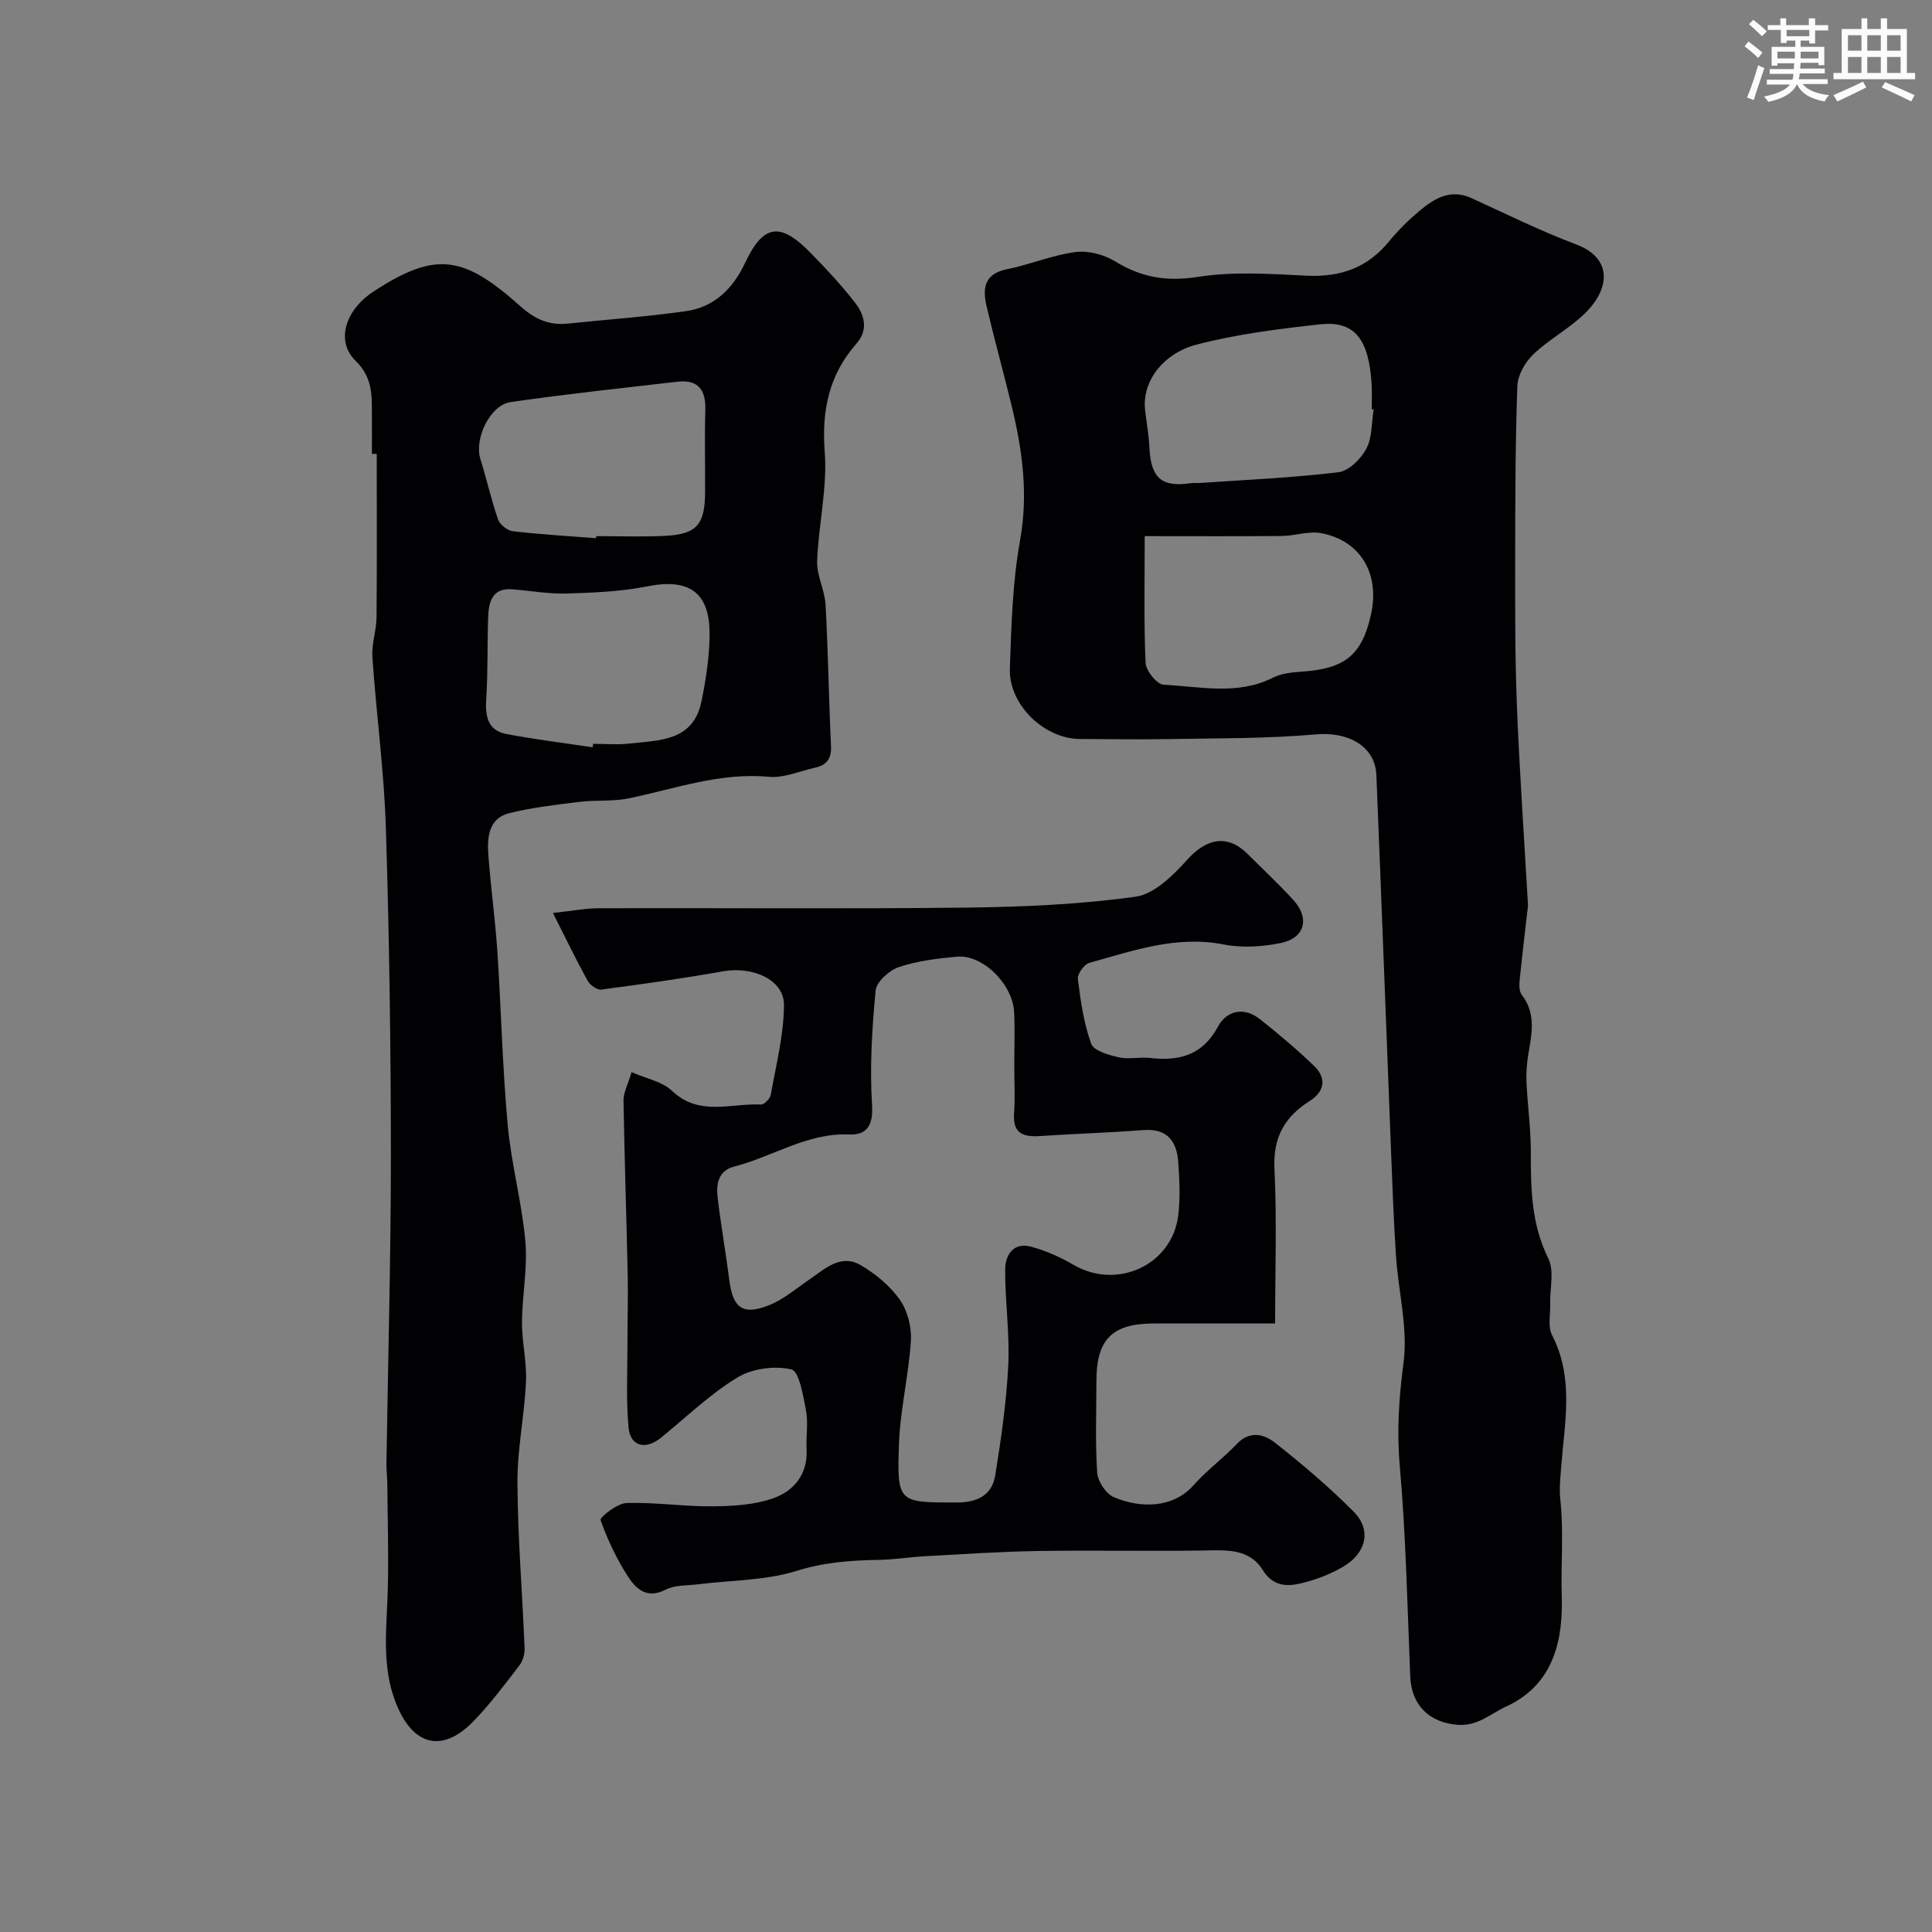
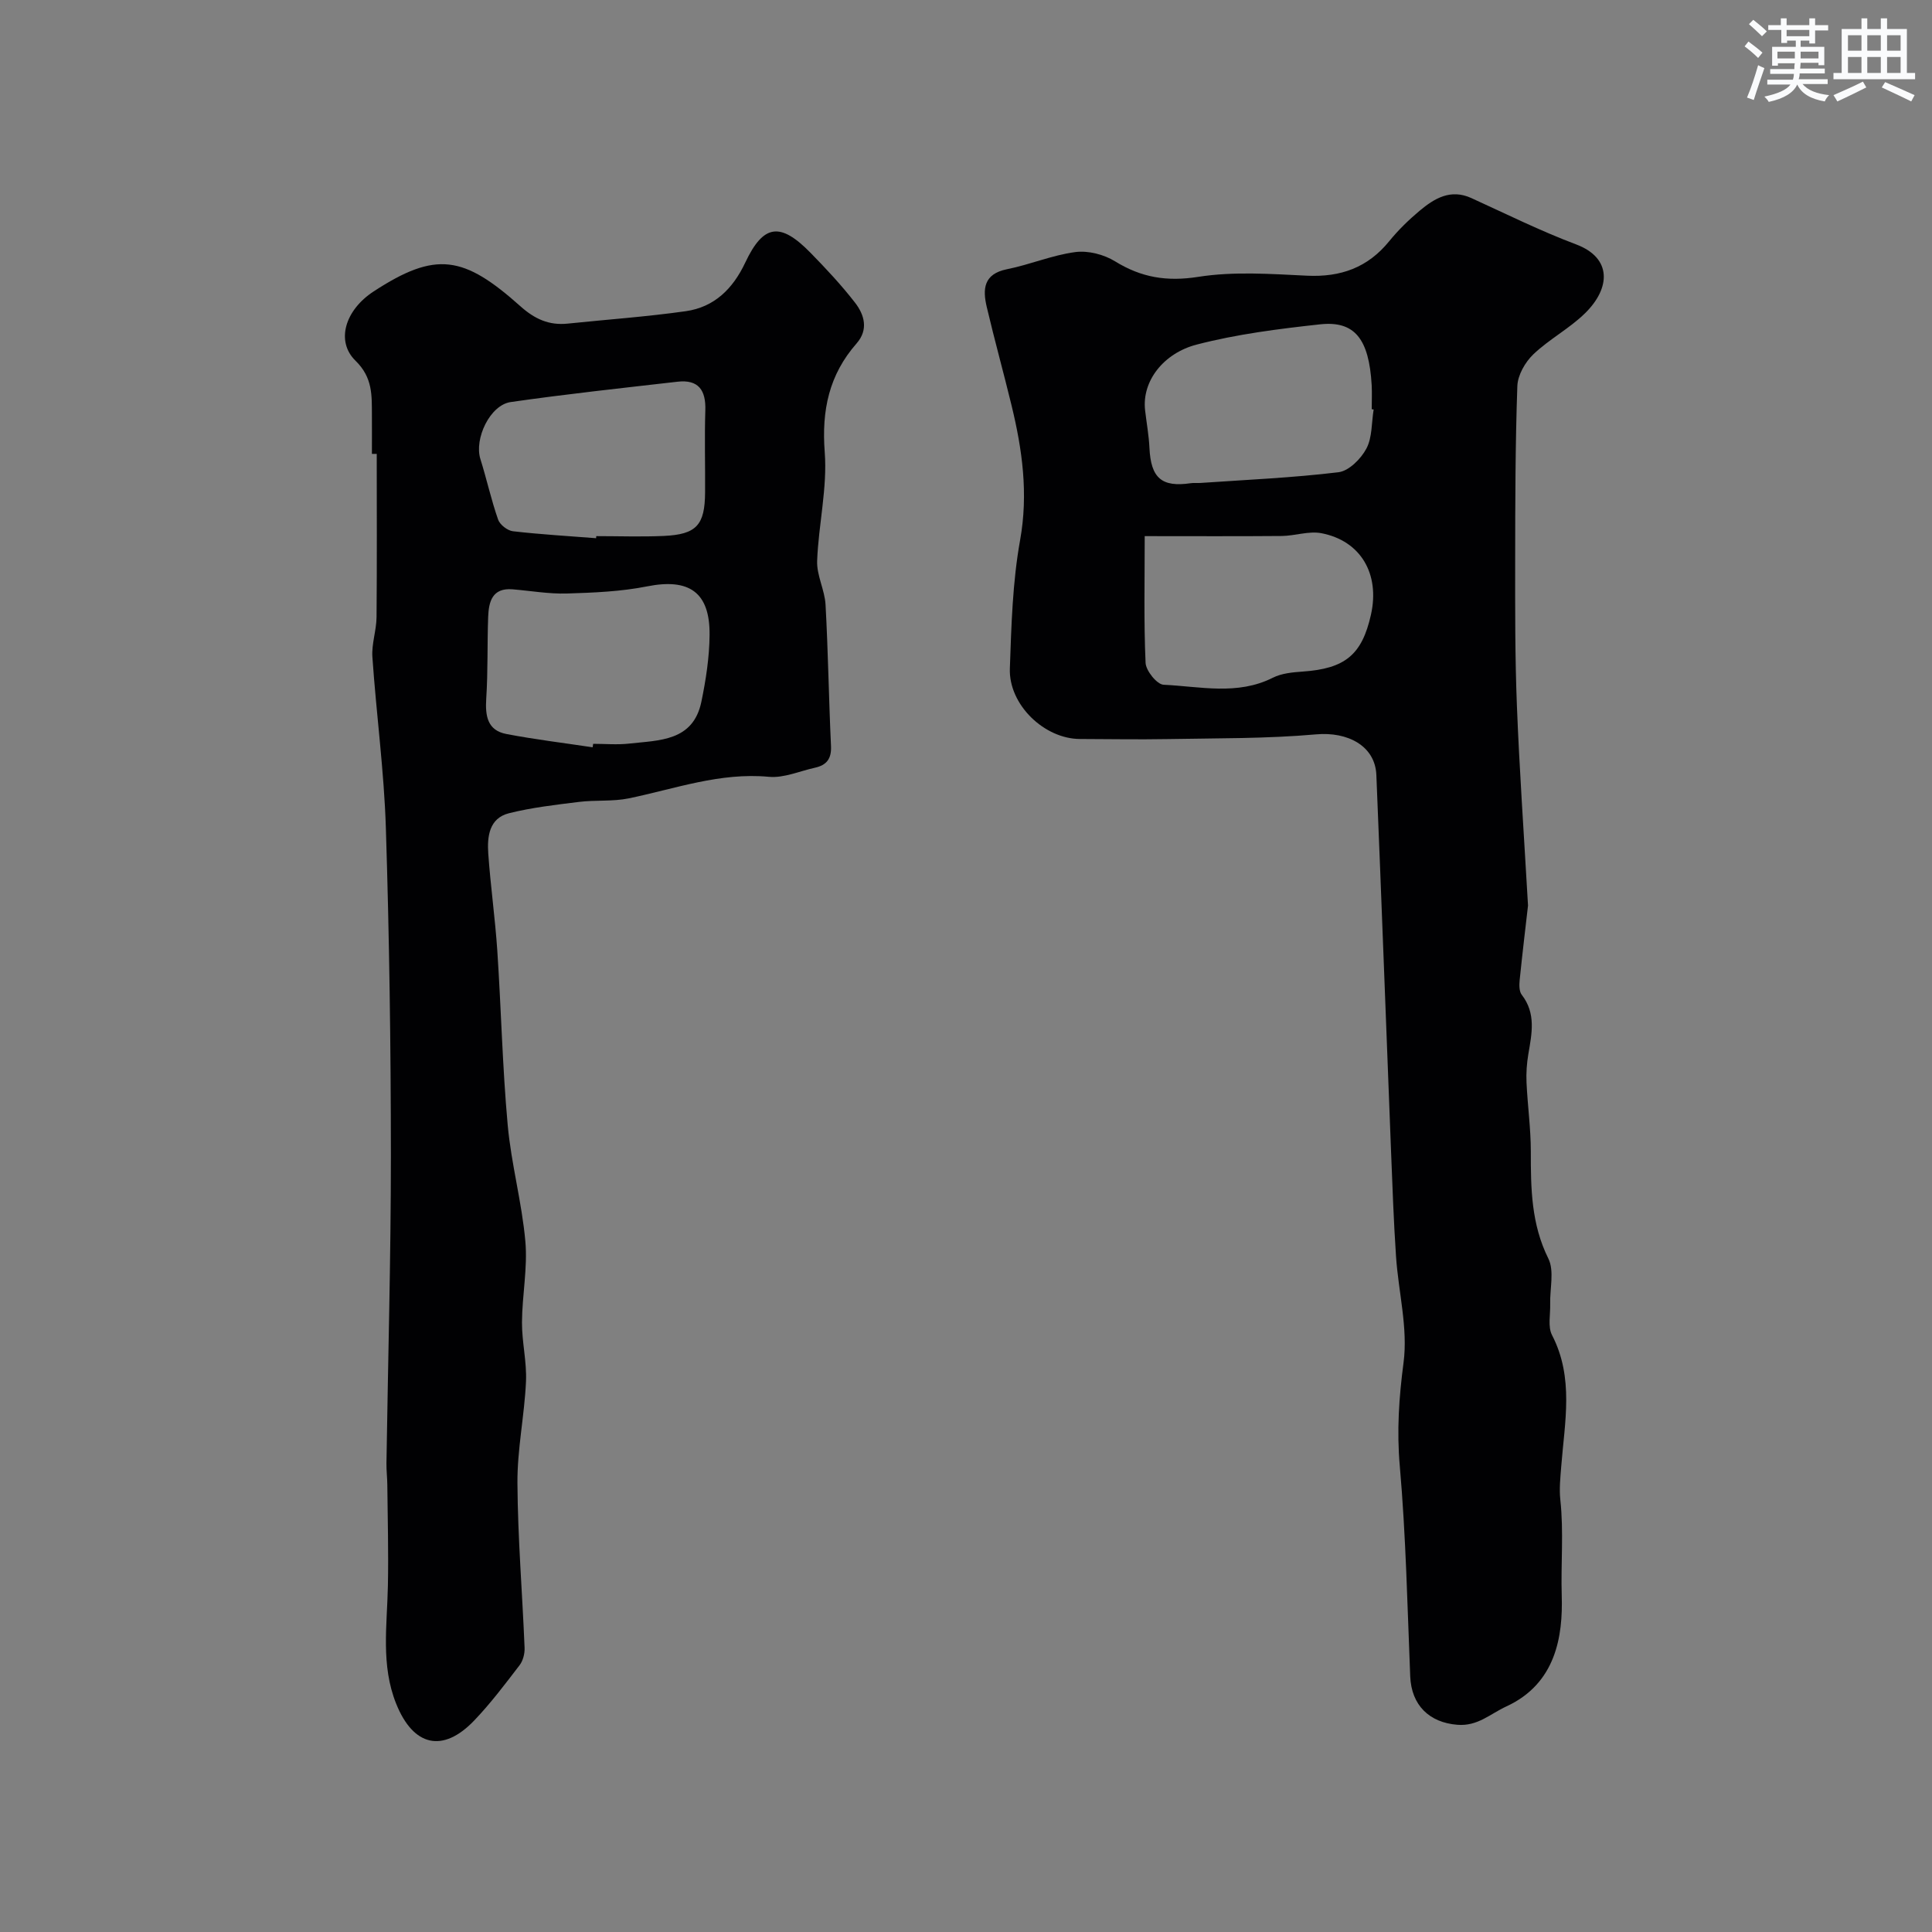
<svg xmlns="http://www.w3.org/2000/svg" enable-background="new 0 0 400 400" viewBox="0 0 400 400">
  <rect x="0" y="0" width="400" height="400" fill="#808080" stroke="none" />
  <g fill="#010103">
    <path d="m316.36 187.48c-.42 3.69-1.13 9.55-1.73 15.43-.1 1.01-.12 2.35.44 3.06 2.98 3.86 2.08 8.02 1.36 12.25-.33 1.94-.47 3.95-.38 5.91.22 4.77.89 9.53.89 14.3-.01 7.61.08 15 3.63 22.14 1.27 2.57.29 6.24.38 9.41.06 2.17-.52 4.69.38 6.44 4.58 8.85 2.62 18.01 1.91 27.15-.18 2.31-.44 4.67-.19 6.96.72 6.58.09 13.27.29 19.81.26 8.39-1.18 18.22-11.47 22.96-3.35 1.54-5.91 4.13-10.12 3.8-5.84-.46-9.53-4.05-9.78-10.02-.59-14.53-.89-29.09-2.16-43.57-.64-7.29-.17-14.18.78-21.4.94-7.14-1.07-14.65-1.56-22.01-.49-7.25-.74-14.52-1.03-21.78-1.02-25.96-1.97-51.92-3.04-77.88-.25-6.03-5.96-8.98-12.45-8.4-10.25.91-20.6.79-30.91.98-5.99.11-11.99-.01-17.99-.02-7.38-.01-14.79-7.08-14.53-14.6.31-8.87.55-17.85 2.12-26.56 1.73-9.63.46-18.75-1.78-27.95-1.65-6.79-3.52-13.52-5.12-20.32-.87-3.67-.7-6.85 4.18-7.83 4.77-.95 9.36-2.92 14.15-3.55 2.64-.35 5.92.49 8.22 1.91 5.46 3.37 10.73 4.24 17.23 3.22 7.35-1.16 15.03-.6 22.53-.24 6.96.33 12.56-1.67 17-7.13 1.88-2.31 4.06-4.44 6.35-6.35 3.05-2.54 6.37-4.54 10.65-2.6 7.2 3.28 14.32 6.82 21.71 9.6 7.46 2.81 7.15 9.05 1.85 14.25-3.24 3.18-7.44 5.38-10.72 8.52-1.69 1.62-3.22 4.3-3.3 6.56-.42 11.96-.44 23.94-.45 35.91-.01 10.1-.04 20.21.36 30.3.51 13.03 1.42 26.05 2.3 41.34zm-79.36-76.48c0 9.25-.2 17.75.18 26.23.07 1.64 2.36 4.48 3.73 4.54 7.55.35 15.26 2.26 22.63-1.46 1.82-.92 4.09-1.12 6.18-1.27 8.76-.61 12.26-3.46 14.12-11.77 1.89-8.44-2.11-15.32-10.28-16.88-2.59-.49-5.45.55-8.18.58-9.27.08-18.54.03-28.38.03zm47.4-26.22c-.13-.02-.27-.04-.4-.06 0-1.67.08-3.34-.01-5-.55-9.53-3.5-13.35-10.68-12.57-8.59.94-17.25 2.03-25.58 4.2-6.79 1.77-11.35 7.52-10.65 13.6.3 2.6.78 5.18.9 7.78.3 6.24 2.52 8.2 8.56 7.31.65-.1 1.33 0 2-.05 9.53-.66 19.1-1.07 28.58-2.22 2.15-.26 4.65-2.77 5.78-4.9 1.22-2.3 1.05-5.36 1.5-8.09z" />
    <path d="m77 93.97c0-2.67.02-5.33 0-8-.03-4.07.21-7.77-3.4-11.29-4.11-4.01-2.18-10.46 3.74-14.33 12.92-8.44 18.66-7.43 30.42 3.07 2.97 2.65 5.92 3.98 9.78 3.58 8.15-.85 16.33-1.42 24.44-2.57 5.91-.84 9.75-4.63 12.31-10.05 3.76-7.98 7.24-8.46 13.52-2.04 3.23 3.3 6.4 6.69 9.22 10.33 1.94 2.51 2.82 5.58.31 8.44-5.69 6.49-7.25 13.82-6.59 22.48.57 7.43-1.29 15.02-1.57 22.55-.11 2.99 1.57 6 1.74 9.04.54 9.75.67 19.53 1.13 29.28.13 2.66-.94 3.96-3.33 4.49-3.18.7-6.44 2.17-9.53 1.88-10.12-.95-19.41 2.48-29 4.46-3.35.69-6.91.31-10.34.74-4.85.6-9.75 1.16-14.47 2.34-4.13 1.04-4.53 4.86-4.29 8.36.47 6.7 1.42 13.37 1.87 20.08.8 12.02 1.06 24.08 2.15 36.07.73 8.09 2.94 16.04 3.66 24.13.49 5.53-.67 11.18-.7 16.77-.02 4.09 1.02 8.21.83 12.28-.32 7.02-1.82 14.01-1.77 21.01.07 11.37 1.02 22.73 1.48 34.11.05 1.19-.33 2.66-1.04 3.59-2.99 3.9-5.97 7.86-9.36 11.41-6.51 6.83-12.64 5.41-16.19-3.45-3.2-7.97-1.87-16.23-1.71-24.43.14-6.95-.05-13.91-.12-20.86-.01-1.49-.2-2.99-.18-4.48.32-21.26.92-42.52.92-63.77-.01-22.59-.33-45.19-1.04-67.77-.37-11.81-1.98-23.58-2.79-35.39-.19-2.73.84-5.52.86-8.28.1-11.26.04-22.52.04-33.78-.33 0-.67 0-1 0zm45.7 60.75c.04-.24.07-.48.11-.72 2.49 0 5.01.23 7.47-.05 6.2-.7 13.22-.44 14.93-8.65.94-4.54 1.66-9.21 1.7-13.83.09-8.89-4.26-11.79-12.92-10.07-5.43 1.08-11.07 1.31-16.62 1.48-3.74.11-7.51-.56-11.26-.87-4.18-.34-4.92 2.54-5.04 5.69-.21 5.64-.03 11.3-.4 16.92-.23 3.59.23 6.6 4.18 7.35 5.9 1.13 11.89 1.85 17.85 2.75zm.72-43.29c.01-.14.02-.29.03-.43 4.66 0 9.33.17 13.98-.04 6.77-.31 8.51-2.24 8.55-9.01.04-5.66-.13-11.33.05-16.98.14-4.17-1.4-6.44-5.76-5.94-11.52 1.32-23.06 2.56-34.53 4.21-4.31.62-7.59 7.62-6.28 11.8 1.31 4.16 2.23 8.44 3.67 12.54.37 1.06 1.94 2.28 3.08 2.41 5.72.66 11.48.99 17.21 1.44z" />
-     <path d="m130.76 221.97c3.07 1.36 6.34 1.94 8.35 3.86 5.64 5.38 12.24 2.55 18.45 2.85.66.03 1.88-1.21 2.02-2.01 1.1-6.19 2.71-12.42 2.73-18.64.01-5.2-6.48-8.02-12.62-6.93-8.36 1.49-16.78 2.67-25.19 3.78-.88.12-2.35-.94-2.84-1.83-2.42-4.39-4.59-8.91-7.18-14.03 3.79-.4 6.7-.97 9.61-.98 25.32-.07 50.64.16 75.96-.13 11.7-.14 23.46-.65 35.03-2.25 3.92-.54 7.84-4.46 10.78-7.72 3.95-4.38 8.29-5.26 12.4-1.17 3.19 3.17 6.48 6.25 9.51 9.56 3.47 3.8 2.4 7.9-2.64 8.92-3.79.77-7.97 1.04-11.73.3-9.82-1.93-18.77 1.27-27.86 3.8-1.07.3-2.51 2.3-2.38 3.34.56 4.52 1.22 9.14 2.75 13.39.53 1.47 3.62 2.35 5.69 2.82 2.06.47 4.33-.1 6.47.14 6.04.68 10.86-.5 14.08-6.47 1.81-3.36 5.39-4.19 8.72-1.55 3.86 3.06 7.65 6.25 11.19 9.66 2.64 2.54 2.21 5.29-.91 7.27-5.17 3.28-7.6 7.53-7.29 14 .51 10.44.14 20.93.14 32.06-8.56 0-16.83-.01-25.09 0-8.64.01-11.91 3.28-11.91 11.9 0 6.33-.26 12.68.16 18.98.12 1.81 1.81 4.37 3.43 5.07 5.5 2.36 12.27 2.34 16.53-2.47 2.73-3.08 6.14-5.56 8.97-8.55 2.69-2.84 5.67-1.98 7.88-.24 5.68 4.48 11.25 9.18 16.33 14.32 3.72 3.77 2.59 8.58-2.32 11.42-2.75 1.59-5.87 2.76-8.97 3.45-2.82.63-5.57.39-7.54-2.79-2.87-4.62-7.73-4.15-12.47-4.08-11.36.17-22.72-.08-34.08.1-7.76.12-15.51.65-23.25 1.07-3.28.18-6.55.72-9.82.77-5.75.09-11.25.5-16.94 2.28-6.46 2.01-13.56 1.92-20.39 2.77-2.27.28-4.8.13-6.73 1.12-3.9 2-6.16-.21-7.82-2.79-2.32-3.62-4.21-7.59-5.63-11.64-.19-.54 3.42-3.44 5.33-3.51 5.91-.2 11.86.73 17.79.68 4.21-.04 8.64-.28 12.55-1.64 4.36-1.51 7.27-5 6.99-10.24-.14-2.66.36-5.4-.13-7.98-.58-3.05-1.41-8.12-3.03-8.49-3.47-.81-8.13-.18-11.18 1.68-5.69 3.46-10.59 8.22-15.8 12.46-3.18 2.59-6.38 1.83-6.73-2.13-.52-5.81-.21-11.7-.22-17.55-.01-4.66.15-9.33.05-13.99-.26-12.08-.67-24.16-.87-36.25 0-1.52.87-3.06 1.67-5.77zm79.24-1.37c0-3.67.14-7.34-.03-11-.27-5.86-6.54-12.04-11.89-11.53-4.04.38-8.18.87-11.99 2.16-1.99.67-4.63 3.04-4.8 4.86-.75 7.86-1.24 15.84-.74 23.71.27 4.26-1.18 6.23-4.67 6.08-8.76-.38-15.87 4.6-23.86 6.64-3.37.86-3.77 3.7-3.43 6.52.68 5.67 1.68 11.3 2.4 16.96.74 5.8 2.75 7.39 8.16 5.26 3.08-1.22 5.74-3.52 8.53-5.43 3.2-2.2 6.42-5.28 10.5-2.9 3.08 1.79 6.07 4.27 8.1 7.14 1.61 2.28 2.49 5.68 2.31 8.5-.45 7.16-2.21 14.25-2.47 21.41-.44 12.2-.12 12.1 11.96 12.1 4.23 0 7.31-1.48 7.98-5.65 1.21-7.55 2.32-15.17 2.69-22.79.32-6.57-.67-13.19-.64-19.79.01-3.01 1.69-5.72 5.35-4.74 3.05.82 6.06 2.16 8.8 3.76 9 5.26 20.41.06 21.68-10.22.45-3.63.26-7.39 0-11.06-.3-4.33-2.29-7.01-7.26-6.62-7.08.55-14.19.76-21.28 1.23-3.42.23-5.72-.39-5.45-4.6.23-3.32.05-6.67.05-10z" />
  </g>
-   <path d="m361.2 9.6.8-1c.9.7 1.9 1.4 2.9 2.3l-.9 1.1c-1-1-2-1.8-2.8-2.4zm.5 10.6c.9-2.1 1.6-4.3 2.3-6.7.4.2.8.4 1.3.6-.7 2.1-1.5 4.3-2.2 6.6zm.4-15.2.9-.9c1 .8 2 1.6 2.8 2.4l-1 1c-.9-.9-1.8-1.7-2.7-2.5zm12.5-1.2h1.2v1.4h2.7v1.1h-2.7v2.7h-1.2v-.6h-1.8v1.3h4.9v3.8h-1.2v-.5h-3.7c0 .4-.1.9-.1 1.2h5.1v1h-5.2c0 .5-.1.9-.2 1.2h6v1h-5.2c1.1 1.3 2.9 2 5.5 2.3-.4.4-.7.8-.9 1.3-2.9-.5-4.8-1.6-5.7-3.5h-.1c-.8 1.7-2.7 2.9-5.9 3.6-.2-.4-.6-.8-.9-1.1 2.8-.6 4.6-1.4 5.4-2.5h-4.8v-1h5.3c.1-.3.2-.7.2-1.2h-4.9v-1h5c0-.4 0-.8.1-1.2h-3.5v.5h-1.2v-3.9h4.9v-1.3h-1.8v.5h-1.2v-2.7h-2.7v-1h2.6v-1.4h1.2v1.4h4.7v-1.4zm-6.6 8.3h3.6c0-.4 0-.9 0-1.4h-3.6zm1.9-4.6h4.7v-1.3h-4.7zm6.6 3.2h-3.7v1.4h3.7z" fill="#fafbfc" />
+   <path d="m361.2 9.6.8-1c.9.7 1.9 1.4 2.9 2.3l-.9 1.1c-1-1-2-1.8-2.8-2.4zm.5 10.6c.9-2.1 1.6-4.3 2.3-6.7.4.2.8.4 1.3.6-.7 2.1-1.5 4.3-2.2 6.6zm.4-15.2.9-.9c1 .8 2 1.6 2.8 2.4l-1 1c-.9-.9-1.8-1.7-2.7-2.5zm12.5-1.2h1.2v1.4h2.7v1.1h-2.7v2.7h-1.2v-.6h-1.8v1.3h4.9v3.8h-1.2v-.5h-3.7c0 .4-.1.9-.1 1.2h5.1v1h-5.2c0 .5-.1.9-.2 1.2h6v1h-5.2c1.1 1.3 2.9 2 5.5 2.3-.4.4-.7.8-.9 1.3-2.9-.5-4.8-1.6-5.7-3.5c-.8 1.7-2.7 2.9-5.9 3.6-.2-.4-.6-.8-.9-1.1 2.8-.6 4.6-1.4 5.4-2.5h-4.8v-1h5.3c.1-.3.2-.7.2-1.2h-4.9v-1h5c0-.4 0-.8.1-1.2h-3.5v.5h-1.2v-3.9h4.9v-1.3h-1.8v.5h-1.2v-2.7h-2.7v-1h2.6v-1.4h1.2v1.4h4.7v-1.4zm-6.6 8.3h3.6c0-.4 0-.9 0-1.4h-3.6zm1.9-4.6h4.7v-1.3h-4.7zm6.6 3.2h-3.7v1.4h3.7z" fill="#fafbfc" />
  <path d="m385.3 3.8h1.3v2.2h2.8v-2.2h1.3v2.2h4.1v9.1h1.7v1.3h-16.9v-1.3h1.7v-9.1h4.1v-2.2zm.4 13.1.7 1.2c-1.8.9-3.8 1.9-6 2.9-.2-.4-.5-.8-.8-1.3 2.3-1 4.3-1.9 6.1-2.8zm-3.1-6.4h2.8v-3.2h-2.8zm0 4.6h2.8v-3.3h-2.8zm4-4.6h2.8v-3.2h-2.8zm0 4.6h2.8v-3.3h-2.8zm3.7 1.9c2.1.9 4.1 1.8 6.1 2.7l-.7 1.3c-2.2-1.1-4.2-2-6.1-2.9zm3.2-9.7h-2.8v3.2h2.8zm-2.8 7.8h2.8v-3.3h-2.8z" fill="#fafbfc" />
</svg>